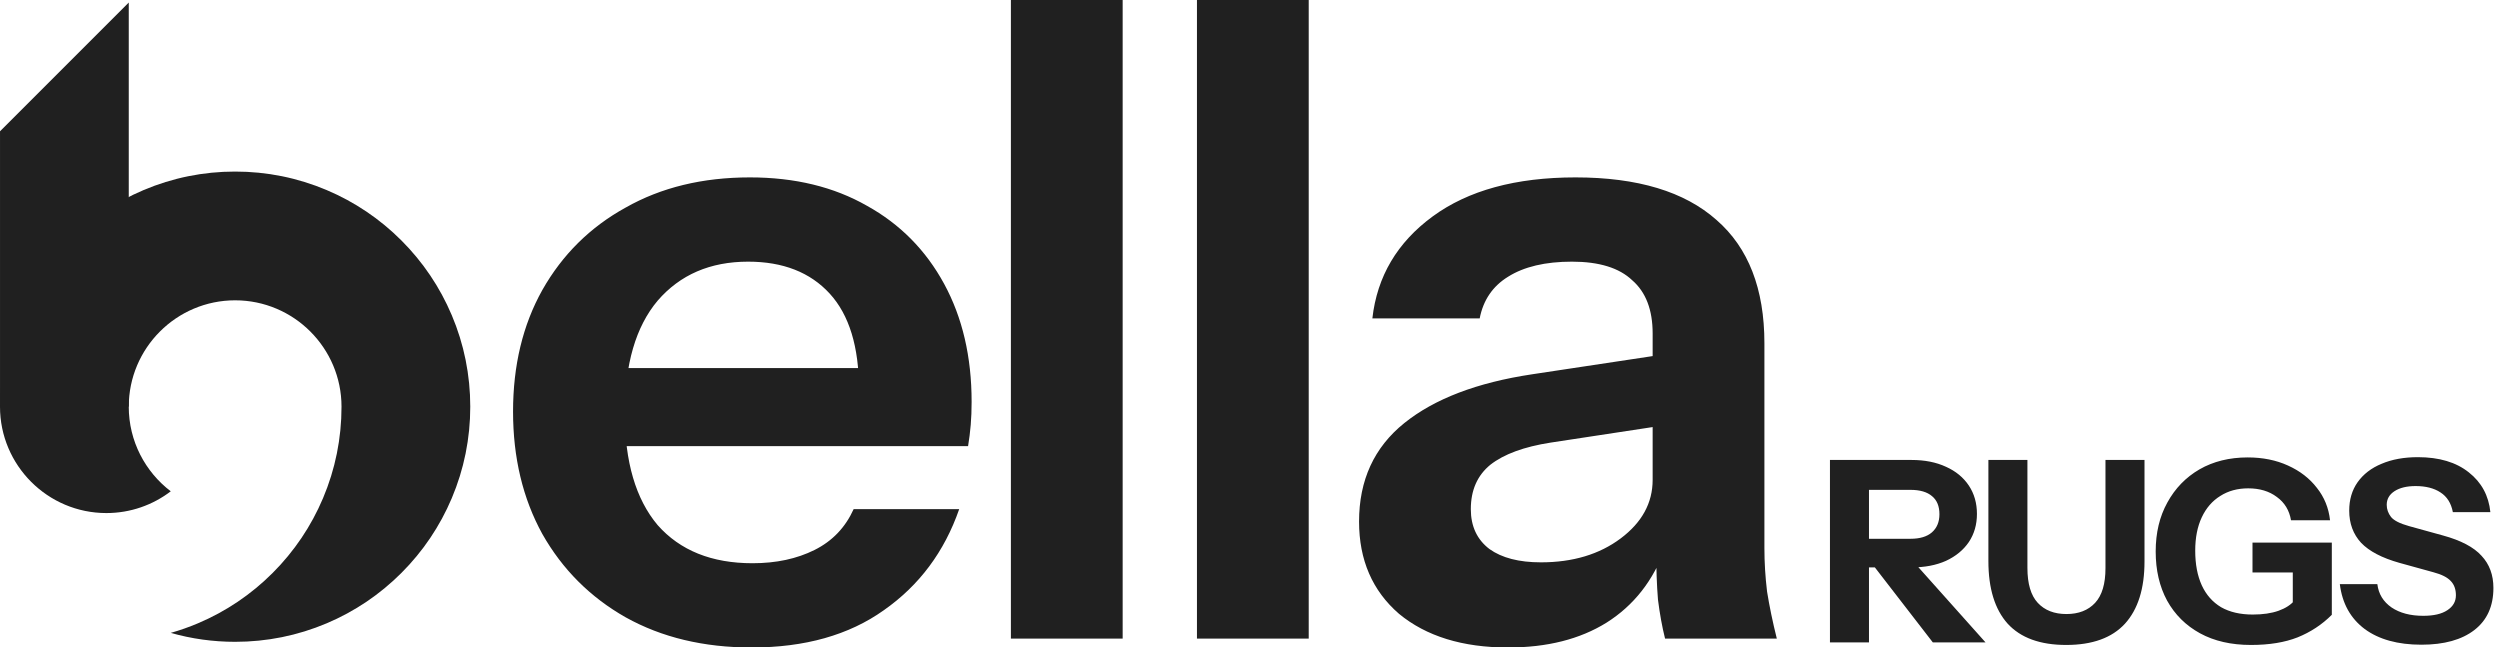
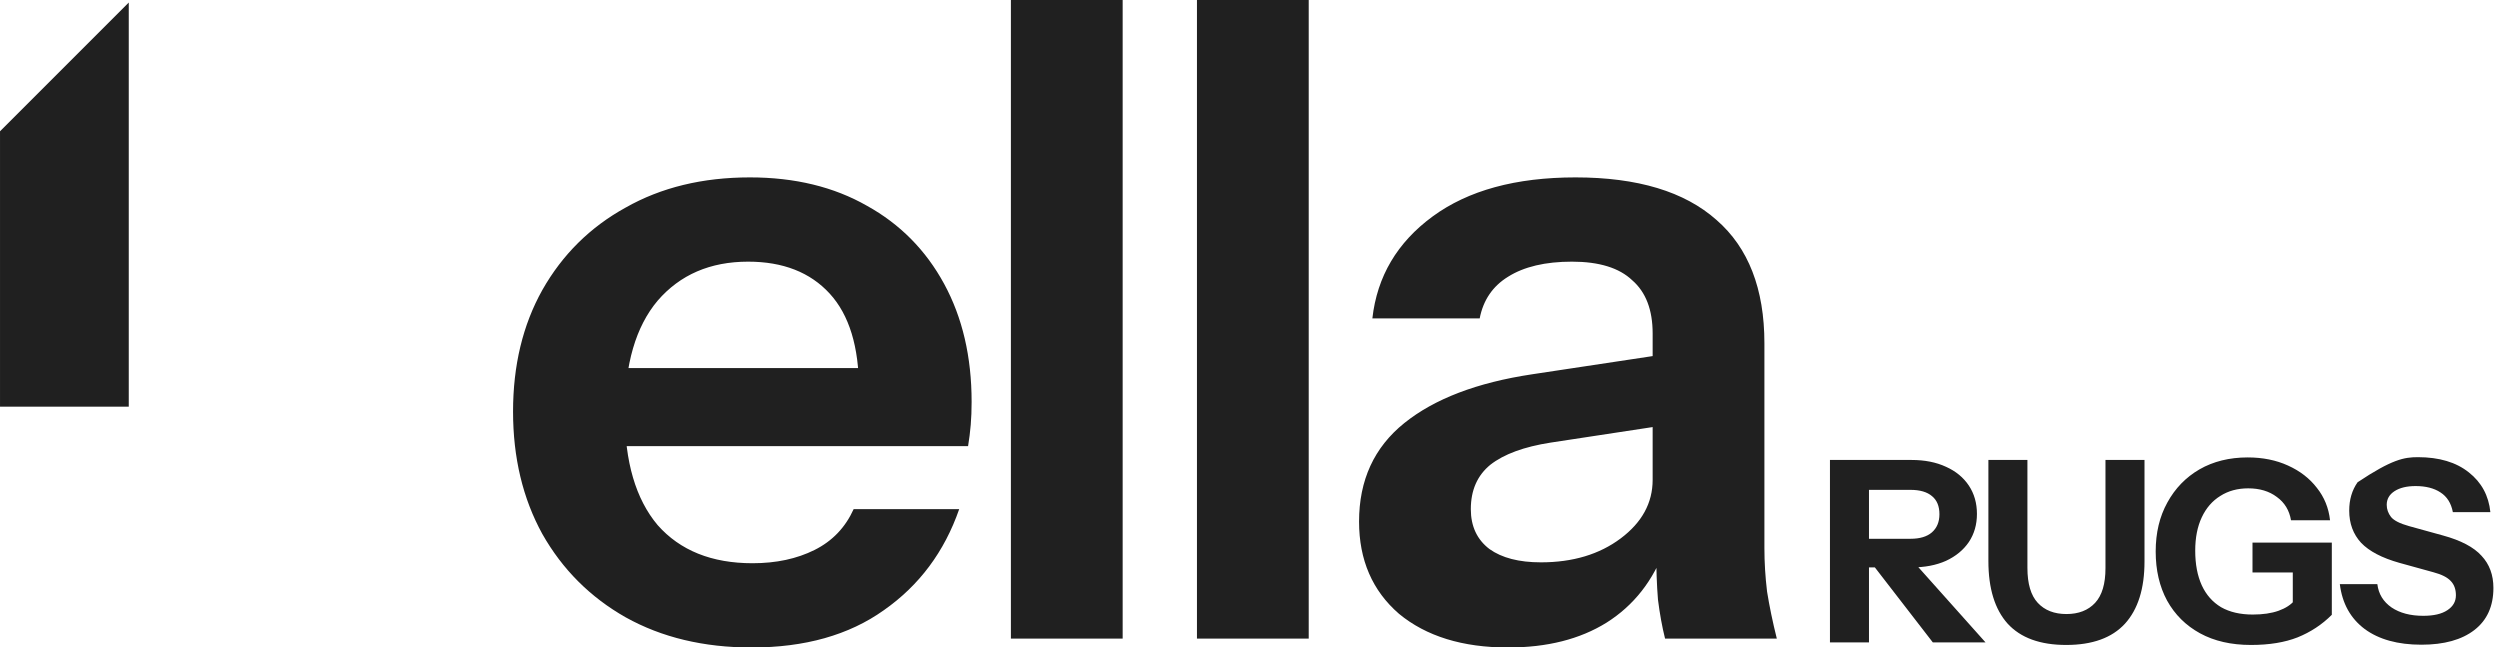
<svg xmlns="http://www.w3.org/2000/svg" fill="none" viewBox="0 0 1973 511" height="511" width="1973">
-   <path fill="#202020" d="M356.52 248.72C347.17 226.62 333.8 206.78 316.77 189.75C299.75 172.73 279.91 159.35 257.8 150C234.89 140.31 210.59 135.4 185.56 135.4C160.53 135.4 136.23 140.31 113.32 150C91.22 159.35 71.38 172.72 54.35 189.75C37.33 206.77 23.95 226.61 14.6 248.72C4.91 271.63 0 295.94 0 320.96C0 367.25 37.66 404.91 83.95 404.91C103.03 404.91 120.64 398.51 134.76 387.74C114.63 372.39 101.62 348.17 101.62 320.96C101.62 274.67 139.28 237.01 185.57 237.01C231.86 237.01 269.52 274.67 269.52 320.96C269.52 345.99 264.61 370.29 254.92 393.2C245.57 415.3 232.2 435.14 215.17 452.17C198.15 469.19 178.31 482.57 156.2 491.92C149.18 494.89 142.03 497.41 134.76 499.47C151.2 504.15 168.21 506.52 185.57 506.52C210.6 506.52 234.9 501.61 257.81 491.92C279.91 482.57 299.75 469.2 316.78 452.17C333.8 435.15 347.18 415.31 356.53 393.2C366.22 370.29 371.13 345.99 371.13 320.96C371.13 295.93 366.22 271.63 356.53 248.72H356.52Z" />
  <path fill="#202020" d="M0.01 103.61V320.96H101.62V2L0.01 103.61Z" />
  <path fill="#202020" d="M593.2 511C555.4 511 522.267 503.067 493.8 487.2C465.8 471.333 443.867 449.4 428 421.4C412.6 393.4 404.9 361.2 404.9 324.8C404.9 288.4 412.6 256.433 428 228.9C443.867 200.9 465.8 179.2 493.8 163.8C521.8 147.933 554.467 140 591.8 140C627.267 140 658.067 147.467 684.2 162.4C710.333 176.867 730.633 197.4 745.1 224C759.567 250.6 766.8 281.633 766.8 317.1C766.8 323.633 766.567 329.7 766.1 335.3C765.633 340.9 764.933 346.5 764 352.1H459.5V290.5H696.1L677.9 307.3C677.9 273.7 670.2 248.5 654.8 231.7C639.4 214.9 617.933 206.5 590.4 206.5C560.533 206.5 536.733 216.767 519 237.3C501.733 257.833 493.1 287.467 493.1 326.2C493.1 364.467 501.733 393.867 519 414.4C536.733 434.467 561.7 444.5 593.9 444.5C612.567 444.5 628.9 441 642.9 434C656.9 427 667.167 416.267 673.7 401.8H757C745.333 435.4 725.5 462 697.5 481.6C669.967 501.2 635.2 511 593.2 511ZM797.802 504V-2.00272e-05H886.002V504H797.802ZM944.638 504V-2.00272e-05H1032.84V504H944.638ZM1314.07 504C1311.74 494.667 1309.87 484.4 1308.47 473.2C1307.54 462 1307.07 448.467 1307.07 432.6H1304.27V263.2C1304.27 244.533 1298.91 230.533 1288.17 221.2C1277.91 211.4 1262.04 206.5 1240.57 206.5C1219.57 206.5 1202.77 210.467 1190.17 218.4C1178.04 225.867 1170.57 236.833 1167.77 251.3H1083.07C1086.81 218.167 1102.67 191.333 1130.67 170.8C1158.67 150.267 1196.24 140 1243.37 140C1292.37 140 1329.47 151.2 1354.67 173.6C1379.87 195.533 1392.47 227.967 1392.47 270.9V432.6C1392.47 443.8 1393.17 455.233 1394.57 466.9C1396.44 478.567 1399.01 490.933 1402.27 504H1314.07ZM1190.17 511C1154.24 511 1125.54 502.133 1104.07 484.4C1083.07 466.2 1072.57 441.933 1072.57 411.6C1072.57 378.933 1084.47 353.033 1108.27 333.9C1132.07 314.767 1165.67 301.933 1209.07 295.4L1320.37 278.6V334.6L1223.77 349.3C1202.77 352.567 1186.91 358.4 1176.17 366.8C1165.91 375.2 1160.77 386.867 1160.77 401.8C1160.77 415.333 1165.67 425.833 1175.47 433.3C1185.27 440.3 1198.81 443.8 1216.07 443.8C1241.27 443.8 1262.27 437.5 1279.07 424.9C1295.87 412.3 1304.27 396.9 1304.27 378.7L1314.07 432.6C1304.74 458.267 1289.34 477.867 1267.87 491.4C1246.87 504.467 1220.97 511 1190.17 511Z" />
-   <path fill="#202020" d="M1444.2 507V363H1508.6C1519 363 1528.07 364.8 1535.8 368.4C1543.53 371.867 1549.53 376.8 1553.8 383.2C1558.07 389.6 1560.2 397.067 1560.2 405.6C1560.2 414 1558.07 421.4 1553.8 427.8C1549.53 434.067 1543.53 439 1535.8 442.6C1528.07 446.067 1519 447.8 1508.6 447.8H1468.6V425.2H1507.8C1515.13 425.2 1520.73 423.533 1524.6 420.2C1528.6 416.733 1530.6 411.933 1530.6 405.8C1530.6 399.533 1528.67 394.8 1524.8 391.6C1520.93 388.267 1515.27 386.6 1507.8 386.6H1475V507H1444.2ZM1525.4 507L1467.6 432.2H1500.2L1567 507H1525.4ZM1630.64 509C1610.1 509 1594.7 503.4 1584.44 492.2C1574.3 480.867 1569.24 464.4 1569.24 442.8V363H1600.04V448.2C1600.04 460.733 1602.77 469.933 1608.24 475.8C1613.7 481.667 1621.24 484.6 1630.84 484.6C1640.44 484.6 1647.97 481.667 1653.44 475.8C1658.9 469.933 1661.64 460.8 1661.64 448.4V363H1692.44V443.2C1692.44 464.533 1687.3 480.867 1677.04 492.2C1666.77 503.4 1651.3 509 1630.64 509ZM1776.47 509C1760.87 509 1747.47 505.933 1736.27 499.8C1725.07 493.667 1716.4 485.067 1710.27 474C1704.27 462.933 1701.27 450 1701.27 435.2C1701.27 420.533 1704.33 407.667 1710.47 396.6C1716.6 385.4 1725.07 376.667 1735.87 370.4C1746.8 364.133 1759.47 361 1773.87 361C1785.73 361 1796.33 363.133 1805.67 367.4C1815.13 371.667 1822.73 377.533 1828.47 385C1834.33 392.333 1837.8 400.867 1838.87 410.6H1808.07C1806.73 402.733 1803 396.6 1796.87 392.2C1790.87 387.667 1783.33 385.4 1774.27 385.4C1765.87 385.4 1758.53 387.4 1752.27 391.4C1746 395.267 1741.13 400.867 1737.67 408.2C1734.2 415.533 1732.47 424.333 1732.47 434.6C1732.47 445.267 1734.2 454.4 1737.67 462C1741.13 469.467 1746.2 475.2 1752.87 479.2C1759.67 483.067 1768 485 1777.87 485C1785.87 485 1792.67 484 1798.27 482C1803.87 480 1808.13 477.2 1811.07 473.6L1840.27 485.2C1832.53 492.933 1823.53 498.867 1813.27 503C1803.13 507 1790.87 509 1776.47 509ZM1809.47 485.2V445.6L1815.67 451.8H1777.67V428.2H1840.27V485.2H1809.47ZM1911 508.8C1892.34 508.8 1877.4 504.667 1866.2 496.4C1855 488 1848.47 476.2 1846.6 461H1876.2C1877.14 468.733 1880.87 474.867 1887.4 479.4C1893.94 483.8 1902.27 486 1912.4 486C1920.67 486 1927 484.533 1931.4 481.6C1935.94 478.667 1938.2 474.733 1938.2 469.8C1938.2 465.133 1936.87 461.4 1934.2 458.6C1931.54 455.667 1926.94 453.333 1920.4 451.6L1893.6 444.2C1879.87 440.333 1869.8 435.067 1863.4 428.4C1857.14 421.6 1854 413.133 1854 403C1854 394.333 1856.2 386.867 1860.6 380.6C1865.14 374.2 1871.47 369.333 1879.6 366C1887.74 362.533 1897.27 360.8 1908.2 360.8C1925 360.8 1938.4 364.8 1948.4 372.8C1958.4 380.667 1964.07 391.133 1965.4 404.2H1935.8C1934.47 397.133 1931.2 391.933 1926 388.6C1920.94 385.267 1914.4 383.6 1906.4 383.6C1899.47 383.6 1893.94 384.933 1889.8 387.6C1885.67 390.267 1883.6 393.867 1883.6 398.4C1883.6 401.867 1884.74 405.067 1887 408C1889.27 410.8 1894 413.2 1901.2 415.2L1928 422.6C1942.14 426.467 1952.27 431.8 1958.4 438.6C1964.67 445.267 1967.8 453.733 1967.8 464C1967.8 478.4 1962.8 489.467 1952.8 497.2C1942.8 504.933 1928.87 508.8 1911 508.8Z" />
+   <path fill="#202020" d="M1444.2 507V363H1508.6C1519 363 1528.07 364.8 1535.8 368.4C1543.53 371.867 1549.53 376.8 1553.8 383.2C1558.07 389.6 1560.2 397.067 1560.2 405.6C1560.2 414 1558.07 421.4 1553.8 427.8C1549.53 434.067 1543.53 439 1535.8 442.6C1528.07 446.067 1519 447.8 1508.6 447.8H1468.6V425.2H1507.8C1515.13 425.2 1520.73 423.533 1524.6 420.2C1528.6 416.733 1530.6 411.933 1530.6 405.8C1530.6 399.533 1528.67 394.8 1524.8 391.6C1520.93 388.267 1515.27 386.6 1507.8 386.6H1475V507H1444.2ZM1525.4 507L1467.6 432.2H1500.2L1567 507H1525.4ZM1630.64 509C1610.1 509 1594.7 503.4 1584.44 492.2C1574.3 480.867 1569.24 464.4 1569.24 442.8V363H1600.04V448.2C1600.04 460.733 1602.77 469.933 1608.24 475.8C1613.7 481.667 1621.24 484.6 1630.84 484.6C1640.44 484.6 1647.97 481.667 1653.44 475.8C1658.9 469.933 1661.64 460.8 1661.64 448.4V363H1692.44V443.2C1692.44 464.533 1687.3 480.867 1677.04 492.2C1666.77 503.4 1651.3 509 1630.64 509ZM1776.47 509C1760.87 509 1747.47 505.933 1736.27 499.8C1725.07 493.667 1716.4 485.067 1710.27 474C1704.27 462.933 1701.27 450 1701.27 435.2C1701.27 420.533 1704.33 407.667 1710.47 396.6C1716.6 385.4 1725.07 376.667 1735.87 370.4C1746.8 364.133 1759.47 361 1773.87 361C1785.73 361 1796.33 363.133 1805.67 367.4C1815.13 371.667 1822.73 377.533 1828.47 385C1834.33 392.333 1837.8 400.867 1838.87 410.6H1808.07C1806.73 402.733 1803 396.6 1796.87 392.2C1790.87 387.667 1783.33 385.4 1774.27 385.4C1765.87 385.4 1758.53 387.4 1752.27 391.4C1746 395.267 1741.13 400.867 1737.67 408.2C1734.2 415.533 1732.47 424.333 1732.47 434.6C1732.47 445.267 1734.2 454.4 1737.67 462C1741.13 469.467 1746.2 475.2 1752.87 479.2C1759.67 483.067 1768 485 1777.87 485C1785.87 485 1792.67 484 1798.27 482C1803.87 480 1808.13 477.2 1811.07 473.6L1840.27 485.2C1832.53 492.933 1823.53 498.867 1813.27 503C1803.13 507 1790.87 509 1776.47 509ZM1809.47 485.2V445.6L1815.67 451.8H1777.67V428.2H1840.27V485.2H1809.47ZM1911 508.8C1892.34 508.8 1877.4 504.667 1866.2 496.4C1855 488 1848.47 476.2 1846.6 461H1876.2C1877.14 468.733 1880.87 474.867 1887.4 479.4C1893.94 483.8 1902.27 486 1912.4 486C1920.67 486 1927 484.533 1931.4 481.6C1935.94 478.667 1938.2 474.733 1938.2 469.8C1938.2 465.133 1936.87 461.4 1934.2 458.6C1931.54 455.667 1926.94 453.333 1920.4 451.6L1893.6 444.2C1879.87 440.333 1869.8 435.067 1863.4 428.4C1857.14 421.6 1854 413.133 1854 403C1854 394.333 1856.2 386.867 1860.6 380.6C1887.74 362.533 1897.27 360.8 1908.2 360.8C1925 360.8 1938.4 364.8 1948.4 372.8C1958.4 380.667 1964.07 391.133 1965.4 404.2H1935.8C1934.47 397.133 1931.2 391.933 1926 388.6C1920.94 385.267 1914.4 383.6 1906.4 383.6C1899.47 383.6 1893.94 384.933 1889.8 387.6C1885.67 390.267 1883.6 393.867 1883.6 398.4C1883.6 401.867 1884.74 405.067 1887 408C1889.27 410.8 1894 413.2 1901.2 415.2L1928 422.6C1942.14 426.467 1952.27 431.8 1958.4 438.6C1964.67 445.267 1967.8 453.733 1967.8 464C1967.8 478.4 1962.8 489.467 1952.8 497.2C1942.8 504.933 1928.87 508.8 1911 508.8Z" />
</svg>